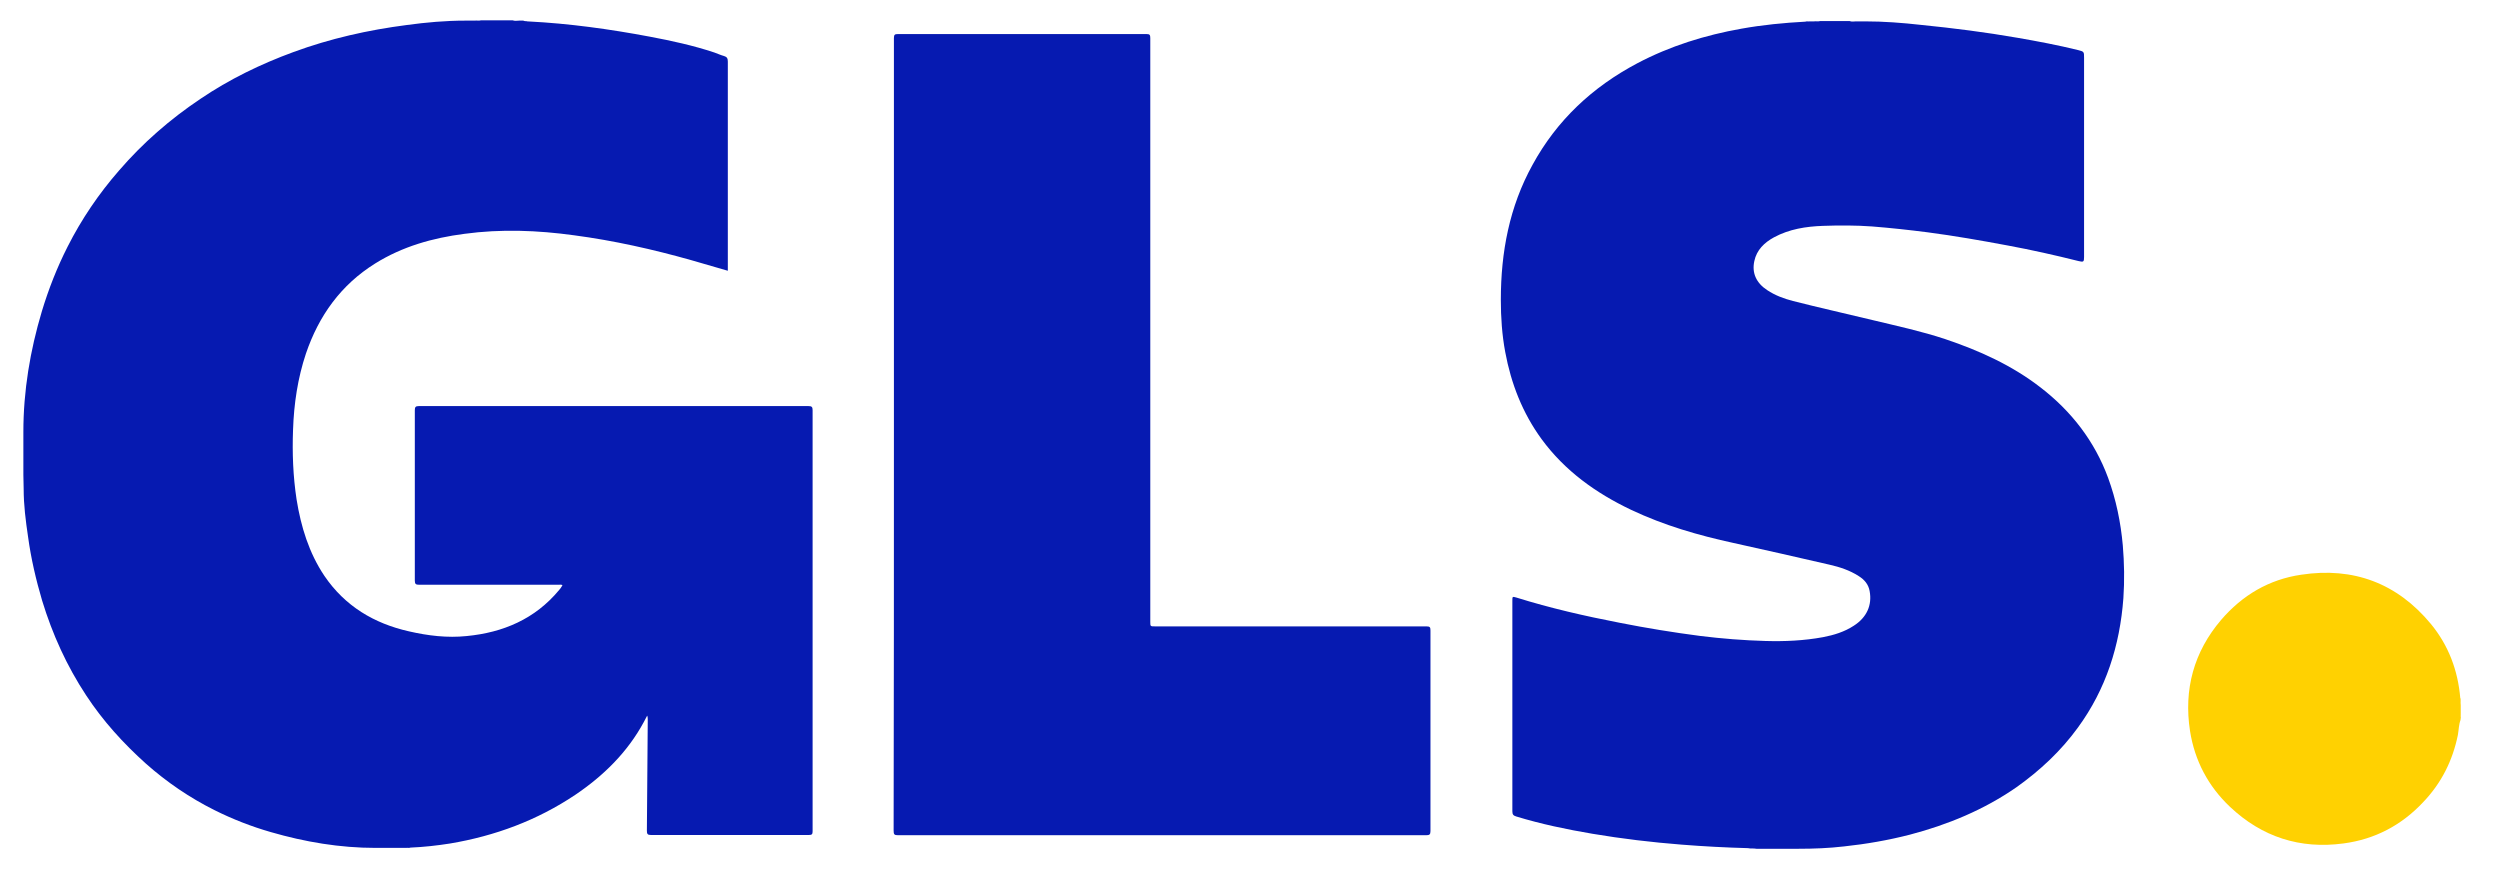
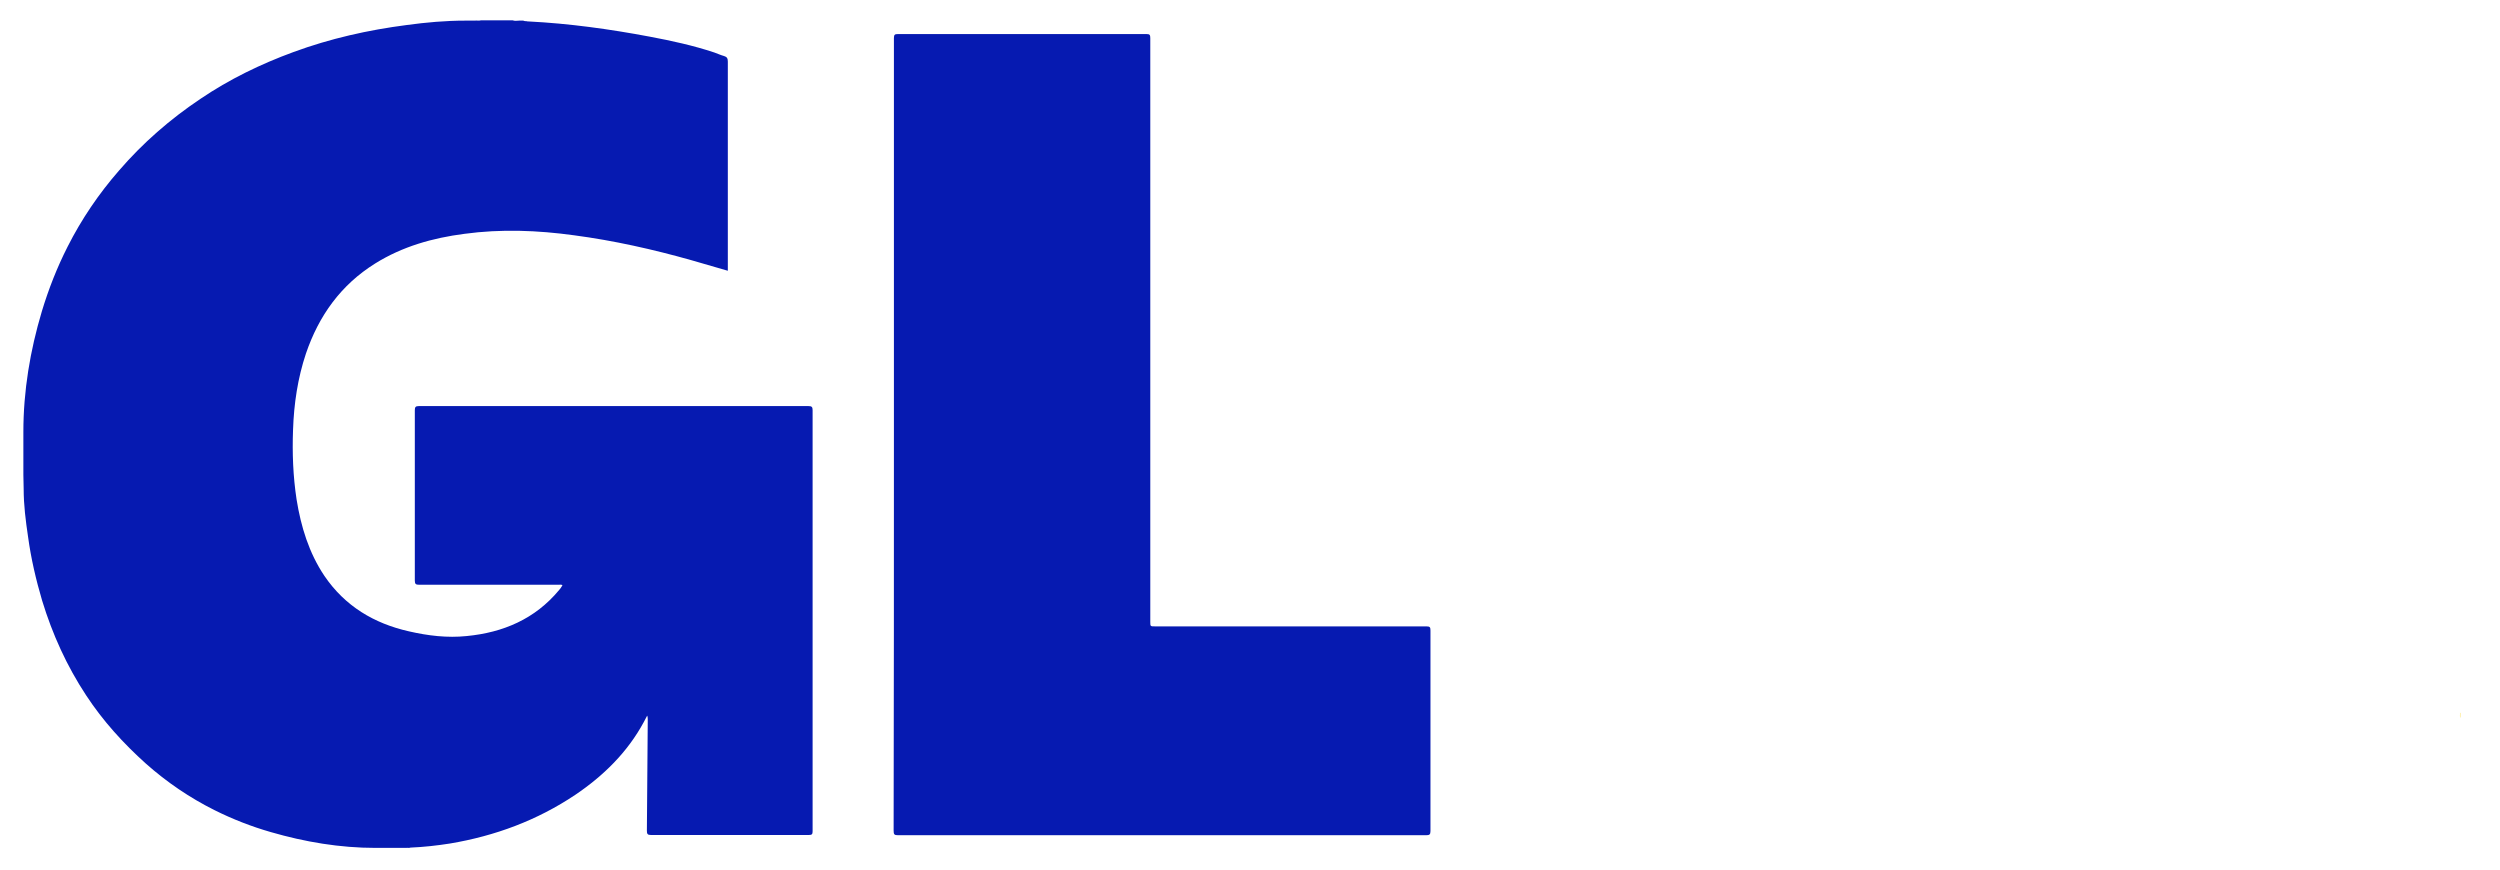
<svg xmlns="http://www.w3.org/2000/svg" fill="none" height="24" viewBox="0 0 69 24" width="69">
  <clipPath id="a">
    <path d="m.065 0h68.429v24h-68.429z" />
  </clipPath>
  <g clip-path="url(#a)">
-     <path d="m67.895 19.676c0-.081 0-.162 0-.235.008-.008.008 0 .016 0v.235c0 .008-.008.008-.016 0z" fill="#fddb3f" />
-     <path d="m67.911 19.441c-.008 0-.008 0-.016 0 0-.057 0-.113 0-.17h.016z" fill="#fdeb94" />
    <path d="m67.895 19.676h.016v.138c-.032-.04-.008-.089-.016-.138z" fill="#fee679" />
    <path d="m14.575.591c1.134.057 2.243.211 3.36.421.599.113 1.198.243 1.781.437.089.032.178.073.267.097.081.024.105.065.105.154v5.449.324c-.34-.097-.672-.194-1.004-.291-1.061-.3-2.146-.543-3.239-.688-1.004-.138-2.016-.178-3.028-.04-.875.113-1.708.348-2.462.818-.947.591-1.555 1.441-1.911 2.486-.227.68-.332 1.385-.356 2.105-.024.64 0 1.279.097 1.919.121.753.34 1.474.769 2.113.567.834 1.368 1.312 2.332 1.53.526.121 1.061.186 1.595.13 1.004-.097 1.887-.47 2.551-1.271.032-.032.057-.073.081-.113.008-.008.008-.016.008-.024-.032-.016-.073-.008-.105-.008-1.279 0-2.567 0-3.846 0-.089 0-.121-.016-.121-.113 0-1.571 0-3.134 0-4.705 0-.089.024-.113.113-.113h10.753c.089 0 .113.024.113.113v11.62c0 .081-.016.105-.105.105-1.449 0-2.899 0-4.356 0-.097 0-.113-.032-.113-.121.008-1.02.016-2.041.024-3.061 0-.032 0-.073-.016-.113-.032.057-.057.113-.089.17-.454.842-1.117 1.49-1.895 2.016-1.053.705-2.211 1.134-3.458 1.344-.364.057-.721.097-1.093.113-.041.016-.081 0-.121.008-.081 0-.162 0-.243 0-.049 0-.097 0-.138 0-.097 0-.202 0-.3 0-.049 0-.097 0-.154 0-.988 0-1.951-.162-2.899-.437-.534-.154-1.053-.356-1.555-.607-.68-.34-1.312-.769-1.887-1.279-.623-.559-1.19-1.182-1.652-1.887-.534-.81-.931-1.684-1.215-2.615-.17-.575-.308-1.166-.389-1.765-.065-.437-.121-.875-.121-1.32 0-.13-.008-.259-.008-.389 0-.049 0-.097 0-.154 0-.097 0-.186 0-.283 0-.105 0-.219 0-.324 0-.089 0-.178 0-.267 0-.049 0-.097 0-.154 0-1.134.186-2.243.51-3.328.186-.615.421-1.215.713-1.789.381-.753.858-1.457 1.417-2.097.656-.761 1.409-1.417 2.243-1.976.802-.543 1.668-.964 2.575-1.296 1.012-.372 2.057-.607 3.125-.745.534-.073 1.077-.121 1.611-.121h.113.146c.057-.008.121.008.178-.008h.875c.057.024.121.008.178.008h.113c.049.024.089.008.13.024z" fill="#061ab1" />
-     <path d="m48.251 23.409c-.615-.016-1.231-.049-1.838-.097-.826-.065-1.644-.162-2.462-.3-.713-.121-1.417-.267-2.105-.478-.081-.024-.105-.057-.105-.146 0-1.935 0-3.87 0-5.806 0-.121 0-.121.113-.089.931.291 1.887.51 2.85.696.737.146 1.482.267 2.227.364.591.073 1.19.121 1.789.138.534.016 1.069-.008 1.595-.105.3-.057.591-.146.85-.316.356-.227.51-.567.437-.956-.032-.186-.146-.316-.3-.413-.251-.162-.526-.251-.81-.316-.883-.203-1.765-.405-2.648-.599-.972-.211-1.919-.486-2.826-.915-.972-.462-1.83-1.077-2.47-1.951-.526-.721-.842-1.53-1.004-2.405-.089-.478-.121-.955-.121-1.441 0-1.312.235-2.567.875-3.725.672-1.231 1.652-2.146 2.891-2.802.907-.478 1.87-.777 2.874-.955.583-.105 1.174-.162 1.765-.194.04-.016.081 0 .113-.008h.13c.057-.008.105.008.162-.008h.818c.057.024.121.008.178.008h.13.113c.518 0 1.036.04 1.546.097.891.089 1.781.202 2.664.356.559.097 1.117.202 1.676.34.162.04.162.049.162.211v5.466.032c0 .138-.016.146-.154.113-.648-.162-1.296-.308-1.951-.429-.737-.138-1.474-.267-2.211-.364-.51-.065-1.02-.121-1.538-.162-.445-.032-.899-.032-1.352-.016-.47.016-.931.089-1.352.316-.267.146-.478.348-.543.656-.073.332.057.607.356.802.219.146.462.235.713.3.729.186 1.458.348 2.194.526.672.162 1.352.308 2.008.526.939.316 1.838.721 2.632 1.336.85.656 1.49 1.482 1.862 2.494.219.599.348 1.223.405 1.862.041.486.049.972.016 1.458-.097 1.304-.478 2.51-1.255 3.571-.47.648-1.044 1.182-1.692 1.644-.899.624-1.895 1.036-2.947 1.312-.599.154-1.206.259-1.814.324-.421.049-.842.065-1.255.065-.057 0-.113 0-.17 0-.113 0-.227 0-.34 0-.073 0-.146 0-.219 0-.146 0-.291 0-.437 0-.081-.016-.154 0-.227-.016z" fill="#061ab1" />
-     <path d="m67.911 19.87c-.049.13-.049.275-.073.413-.146.713-.454 1.328-.956 1.854-.599.64-1.336 1.028-2.202 1.142-1.198.162-2.251-.178-3.134-1.012-.599-.567-.972-1.271-1.101-2.089-.178-1.15.105-2.186.858-3.069.583-.68 1.32-1.117 2.211-1.247 1.441-.219 2.648.235 3.579 1.36.486.591.745 1.279.81 2.041.016.057 0 .113.008.178v.227c.008.049-.008.097.008.146-.008.016-.008.041-.008.057z" fill="#ffd101" />
    <path d="m24.672 11.992c0-3.644 0-7.296 0-10.939 0-.097.024-.113.113-.113h6.858c.089 0 .105.024.105.113v16.105c0 .13 0 .13.13.13h7.49c.097 0 .113.024.113.113v5.538c0 .097-.032.113-.121.113-4.858 0-9.717 0-14.575 0-.105 0-.121-.024-.121-.13.008-3.644.008-7.287.008-10.931z" fill="#061ab1" />
  </g>
</svg>